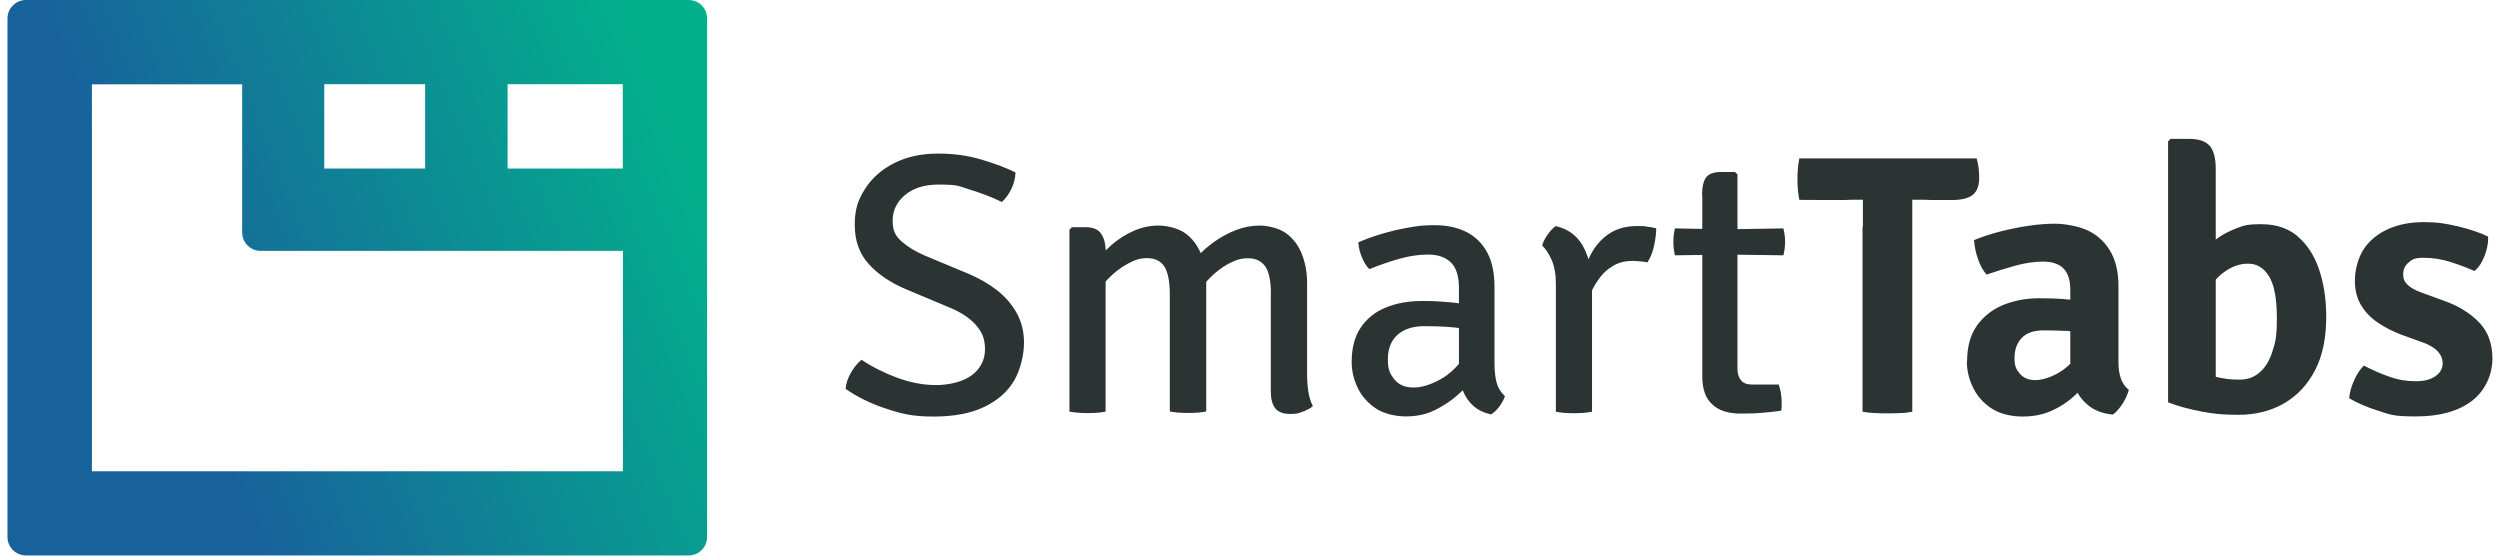
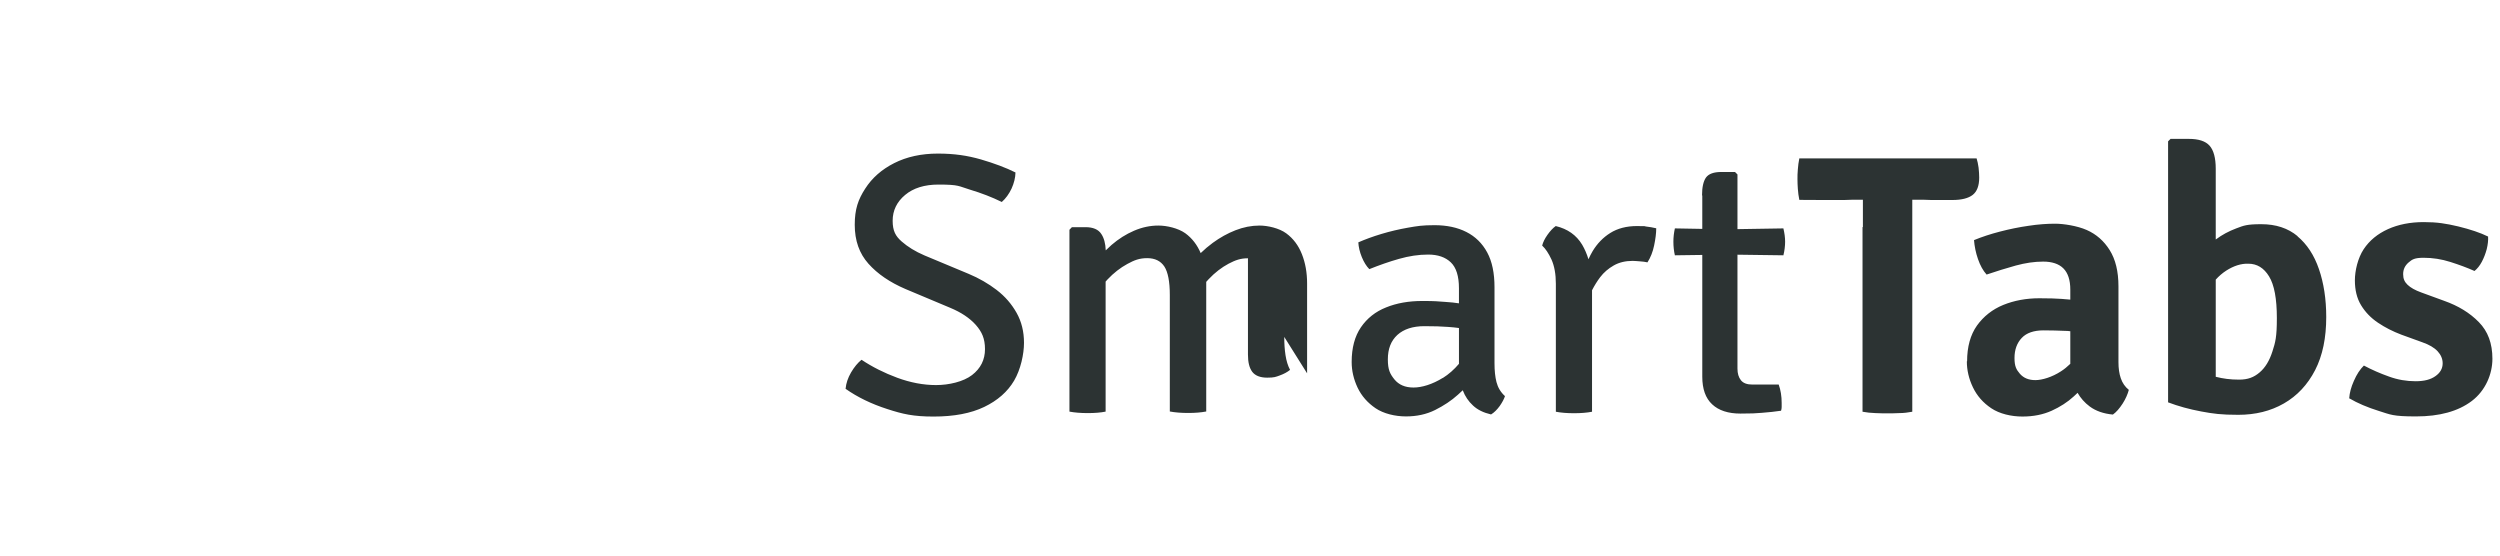
<svg xmlns="http://www.w3.org/2000/svg" id="Layer_1" width="180" height="40" version="1.1" viewBox="0 0 2012.9 450">
  <defs>
    <linearGradient id="linear-gradient" x1="553.9" x2="139" y1="-604" y2="-774.1" gradientTransform="matrix(1 0 0 -1 0 -490)" gradientUnits="userSpaceOnUse">
      <stop offset="0" stop-color="#02b18c" />
      <stop offset="1" stop-color="#18629c" />
    </linearGradient>
    <style>.st1{fill:#2c3333}</style>
  </defs>
-   <path d="M551.7 0H15C6.7 0 0 6.7 0 15v419.9c0 8.4 6.7 15 15 15h536.7c8.4 0 15-6.7 15-15V15c0-8.4-6.7-15-15-15m-53.3 136.5h-93.3V68.2h93.3zm-241.8 0V68.2h81.7v68.3zM68.4 381.6V68.3h121.7v119.9c0 8.4 6.7 15 15 15h293.4v178.5H68.4Z" style="fill:url(#linear-gradient)" />
-   <path d="M801.3 234.9c-6.8-5.2-14.4-9.6-22.8-13.1l-35.7-14.9c-7.5-3.2-13.6-7-18.5-11.3s-7.3-8.5-7.3-16.8 3.4-15.3 10.1-20.9q10.05-8.4 27-8.4c16.95 0 16.2 1.3 25.5 4.1s17.9 6.1 25.8 10c3.2-2.8 5.8-6.4 7.9-10.8 2-4.4 3.1-8.8 3.2-13.1-7.8-3.9-17.2-7.4-28.1-10.6-10.9-3.1-21.4-4.7-34.8-4.7s-25.2 2.6-35.3 7.7-18 12-23.6 20.8c-5.6 8.7-8.4 16.4-8.4 29.2s3.7 23.2 11.1 31.5 17.4 15.1 30 20.5l36.2 15.2c8.9 3.7 15.8 8.3 20.8 13.9 4.9 5.6 7.4 11 7.4 19.6s-3.5 15.6-10.5 21-18.8 8.1-29.1 8.1-20.8-2-31.4-5.9-20.3-8.8-29-14.6c-3.1 2.5-5.9 5.9-8.5 10.3-2.5 4.3-4 8.7-4.4 13.1h-.2c9.9 7 21.2 12.4 33.9 16.5 12.6 4.1 21.1 6.1 37.6 6.1s30.2-2.6 41-7.8 18.9-12.3 24.2-21.3 8-21.5 8-30.6-2-17.2-6-24.3-9.3-13.3-16.1-18.5M1052.7 302.4v-72.8c0-8.8-1.4-16.6-4.2-23.7s-7-12.7-12.7-16.9-15-6.3-21.6-6.3-13.1 1.3-19.5 3.8-12.5 5.9-18.4 10.2c-3.4 2.5-6.7 5.3-9.8 8.3-2.8-6.6-6.9-12-12.5-16.1-5.8-4.1-14.9-6.2-21.7-6.2s-13.3 1.4-19.8 4.2-12.5 6.6-18.2 11.5c-1.6 1.4-3.2 2.9-4.7 4.4-.2-5.6-1.4-10-3.6-13.3-2.4-3.7-6.7-5.5-12.8-5.5h-11l-2 2.1v147.3c4.2.8 9.3 1.2 14.9 1.2s10.4-.4 14.4-1.2V228.1c.5-.6 1-1.1 1.5-1.7 5-5.3 10.4-9.5 16.1-12.6s9.8-4.7 16.1-4.7 10.9 2.3 13.9 6.8c2.9 4.5 4.4 12.2 4.4 23v94.4c4.2.8 9.3 1.2 14.9 1.2s10.5-.4 14.6-1.2v-105c.7-.8 1.3-1.5 2-2.2 5.1-5.4 10.5-9.5 16.1-12.5 5.6-2.9 9.6-4.4 15.8-4.4s10.8 2.2 13.9 6.6 4.6 12 4.6 22.8h-.1v78c0 6.2 1.1 10.8 3.5 14 2.4 3.1 6.4 4.7 12.1 4.7s6.9-.6 10.2-1.8 6.1-2.7 8.3-4.5c-1.8-3.4-3-7.4-3.7-12s-1-9.5-1-14.7ZM1206.1 309.5c-1.1-4.3-1.6-9.4-1.6-15.2v-61.6c0-11.4-1.9-20.8-5.9-28.2s-9.6-12.9-16.9-16.6-15.9-5.5-25.8-5.5-13.9.7-21.4 2q-11.1 1.95-21.6 5.1c-7 2.1-13.2 4.4-18.7 6.8.2 3.8 1.1 7.7 2.8 11.9 1.7 4.1 3.7 7.4 6.1 9.8 8-3.2 15.9-6 24-8.3s15.9-3.5 23.7-3.5 13.9 2.1 18.3 6.3q6.6 6.3 6.6 21v12.2c-3.3-.5-6.8-.9-10.4-1.1-7.2-.5-8.4-.8-19.3-.8s-20.7 1.7-29.3 5.2c-8.6 3.4-15.4 8.8-20.4 16.1s-7.5 16.7-7.5 28.1c0 7.1 1.6 14 4.8 20.8 3.2 6.7 8.1 12.3 14.6 16.7s15.9 6.6 24.6 6.6 16.6-1.7 23.6-5.2 13.2-7.6 18.5-12.4l3.9-3.6c0 .1 0 .2.1.3 1.8 4.7 4.5 8.7 8.2 12.1 3.6 3.4 8.5 5.8 14.6 7.2 2.5-1.5 4.8-3.8 7-6.8 2.1-3 3.6-5.8 4.4-8.4l-.2.3c-3.5-3.2-5.7-7-6.8-11.3m-43.5-3.4c-8.4 5.2-16.9 7.8-23.7 7.8s-11.9-2.2-15.5-6.6c-3.5-4.4-5.3-7.7-5.3-16.2s2.5-15 7.7-19.8c5.2-4.7 12.5-7.1 21.9-7.1s12.3.2 19.1.6c3.1.2 6.1.5 8.9.9v29c-3.9 4.6-8.3 8.5-13.1 11.5ZM1320 183.1c-8.6 0-15.8 1.9-21.7 5.6s-10.6 8.6-14.3 14.7c-1.2 2.1-2.4 4.3-3.4 6.6-1.3-4.3-3-8.2-5.1-11.8-4.7-7.8-11.8-12.8-21.4-15.1-2.3 1.6-4.5 4-6.7 7.1s-3.6 6-4.3 8.7c2.7 2.5 5.2 6.2 7.6 11.4 2.3 5.2 3.5 11.7 3.5 19.6v103.6c4.1.8 9.1 1.2 14.7 1.2s10.5-.4 14.6-1.2v-98.4c1.9-3.7 4.1-7.3 6.6-10.6 3-3.9 6.6-7 11-9.5s9.5-3.7 15.4-3.7c2 0 4 .3 6 .4s4 .4 5.9.8c2.5-3.9 4.3-8.4 5.4-13.7s1.7-9.9 1.7-13.9c-2.8-.7-5.5-1.1-8-1.4s1.1-.4-7.5-.4M1438.5 185l-37.2.6v-44.3l-2-2h-11c-6.2 0-10.3 1.5-12.5 4.5-2.1 3-3.2 7.8-3.2 14.4l.2.2v27l-22.2-.4c-.8 3.8-1.2 7-1.2 10.8s.4 7.5 1.2 11l22.2-.3v98.6c0 9.9 2.6 17.4 8 22.4 5.3 5 13 7.5 22.9 7.5s11.6-.2 17.2-.6 10.8-1 15.7-1.7c.3-.9.5-1.9.5-3v-3.3c0-5.5-.8-10.5-2.4-14.9h-21.2c-4.4 0-7.5-1.1-9.4-3.5s-2.8-5.5-2.8-9.4v-92.3l37.2.5c.9-3.5 1.4-7.6 1.4-11s-.5-7-1.4-10.8M1597.1 143.9c0-2.6-.2-5.3-.5-8.1-.4-2.8-.9-5.3-1.6-7.5h-143.6c-.6 3-1 5.9-1.2 8.9-.3 2.9-.3 5.7-.3 8s.1 4.9.3 7.8.6 5.9 1.2 8.9c0 .1 33.3.1 33.3.1 2.1 0 5.1 0 9.1-.2h9.1v22.1h-.3v149.6c3.3.6 6.8 1 10.4 1.1 3.6.2 7.1.2 9.9.2s6 0 9.6-.2c3.6 0 7.1-.5 10.4-1.1V161.8h9.5c3.8.2 6.8.2 8.9.2h14.1c7.4 0 12.9-1.4 16.4-4.1s5.3-7.4 5.3-14M1718.3 315.8v-.2zM1711.8 306.4c-1.3-3.7-1.9-8.1-1.9-13.1V232c0-12.2-2.4-21.9-7.1-29.4s-10.9-12.9-18.6-16.3-18.9-5.1-25.5-5.1-13.8.5-21.6 1.7c-7.8 1.1-15.5 2.7-23.2 4.7s-14.7 4.3-21 6.9c.4 5 1.4 10.1 3.2 15.3s4.1 9.4 7 12.6c7.9-2.7 15.8-5.1 23.6-7.3 7.8-2.1 15-3.2 22.2-3.2s12.7 1.8 16.4 5.5 5.6 9.4 5.6 17.2v8.1q-3.45-.3-7.2-.6c-6.9-.3-7.3-.5-17.9-.5s-20.3 1.8-29.2 5.4c-8.8 3.6-15.9 9.2-21.3 16.7-5.3 7.5-8 17.2-8 29h-.2c0 7.1 1.6 14.1 4.9 21s8.2 12.5 14.9 17 16.2 6.7 25.2 6.7 16.8-1.6 23.7-4.7c6.8-3.1 12.8-6.9 17.9-11.6 1.1-1 2.1-1.9 3.1-2.9 2.4 4.2 5.7 8 9.9 11.1 4.9 3.6 11.1 5.8 18.7 6.5 2.7-1.9 5.3-4.9 7.9-8.9 2.5-3.9 4.1-7.7 5-11.1-3.1-2.5-5.2-5.6-6.5-9.4m-48.5-5.6c-7.2 4.7-15.3 7.1-20.7 7.1s-9.5-1.7-12.5-5.1c-2.9-3.4-4.4-6-4.4-12.8s2-12.2 5.9-16.3 9.8-6.1 17.7-6.1 10.5.2 16.9.4c1.6 0 3.2.1 4.7.3v26.4c-2.4 2.3-4.9 4.4-7.6 6.1M1855 191.3c-7.8-6.5-17.6-9.7-29.4-9.7s-14.2 1.1-20.3 3.4-11.5 5.2-16.3 8.8c-.1 0-.2.2-.3.2v-57.3c0-8.8-1.7-15-5-18.7s-8.9-5.5-16.7-5.5h-14.9l-2 2v211.4c8.2 3.1 17.2 5.6 26.9 7.4s16 2.7 29.9 2.7 26.2-3 37-9.2 19.2-15.2 25.3-27c6.1-11.9 9-26.2 9-43 0-14.5-2-27.5-5.9-38.8-3.9-11.4-9.7-20.2-17.5-26.7Zm-20.4 93.4c-2.4 7.5-5.8 13.1-10.4 17s-9.4 5.8-16.6 5.8-13-.8-18.9-2.3v-78.7c2.5-2.8 5.4-5.3 8.5-7.3 6.1-3.9 12.1-5.8 17.9-5.6 7 0 12.6 3.4 16.8 10.3 4.2 6.8 6.3 18.1 6.3 33.7s-1.2 19.6-3.6 27.1M2001.8 260.9c-7.3-7.5-16.7-13.2-28-17.2l-18.6-6.8c-5-1.8-8.7-3.9-11.1-6.2s-3.6-4.8-3.6-8.6 1.4-6.9 4.4-9.5c2.9-2.5 4.9-3.8 12.2-3.8s14.5 1.1 21.7 3.4 13.7 4.7 19.5 7.3c2.2-1.8 4.2-4.2 5.9-7.4s3-6.6 4-10.3c.9-3.7 1.3-7.1 1.1-10.2-6.3-3.1-14.4-5.8-24.2-8.2-9.8-2.3-17-3.5-27.9-3.5s-20.6 1.9-29 5.7-15 9.2-19.7 16.3-7.1 17.4-7.1 25.2 1.6 14.5 5 20.1 7.9 10.3 13.7 14.2 12.1 7.1 19 9.7l17.1 6.2c5.4 1.9 9.5 4.3 12.2 7.2s4.1 6.2 4.1 9.8c0 4.2-2 7.7-5.9 10.4-3.8 2.7-8.9 4.1-16.1 4.1s-14.4-1.2-21.5-3.8c-7.1-2.5-13.9-5.5-20.3-8.9-3.1 3-5.8 7.1-8.1 12.4-2.3 5.1-3.5 9.8-3.8 14.1 6.8 4 14.8 7.4 24.1 10.3s11 4.4 30 4.4 34.1-4.1 45.2-12.5 16.7-21.8 16.7-34.2-3.6-22.2-11-29.7M1896.8 322.8v-.2h-.1v.3Z" class="st1" />
+   <path d="M801.3 234.9c-6.8-5.2-14.4-9.6-22.8-13.1l-35.7-14.9c-7.5-3.2-13.6-7-18.5-11.3s-7.3-8.5-7.3-16.8 3.4-15.3 10.1-20.9q10.05-8.4 27-8.4c16.95 0 16.2 1.3 25.5 4.1s17.9 6.1 25.8 10c3.2-2.8 5.8-6.4 7.9-10.8 2-4.4 3.1-8.8 3.2-13.1-7.8-3.9-17.2-7.4-28.1-10.6-10.9-3.1-21.4-4.7-34.8-4.7s-25.2 2.6-35.3 7.7-18 12-23.6 20.8c-5.6 8.7-8.4 16.4-8.4 29.2s3.7 23.2 11.1 31.5 17.4 15.1 30 20.5l36.2 15.2c8.9 3.7 15.8 8.3 20.8 13.9 4.9 5.6 7.4 11 7.4 19.6s-3.5 15.6-10.5 21-18.8 8.1-29.1 8.1-20.8-2-31.4-5.9-20.3-8.8-29-14.6c-3.1 2.5-5.9 5.9-8.5 10.3-2.5 4.3-4 8.7-4.4 13.1h-.2c9.9 7 21.2 12.4 33.9 16.5 12.6 4.1 21.1 6.1 37.6 6.1s30.2-2.6 41-7.8 18.9-12.3 24.2-21.3 8-21.5 8-30.6-2-17.2-6-24.3-9.3-13.3-16.1-18.5M1052.7 302.4v-72.8c0-8.8-1.4-16.6-4.2-23.7s-7-12.7-12.7-16.9-15-6.3-21.6-6.3-13.1 1.3-19.5 3.8-12.5 5.9-18.4 10.2c-3.4 2.5-6.7 5.3-9.8 8.3-2.8-6.6-6.9-12-12.5-16.1-5.8-4.1-14.9-6.2-21.7-6.2s-13.3 1.4-19.8 4.2-12.5 6.6-18.2 11.5c-1.6 1.4-3.2 2.9-4.7 4.4-.2-5.6-1.4-10-3.6-13.3-2.4-3.7-6.7-5.5-12.8-5.5h-11l-2 2.1v147.3c4.2.8 9.3 1.2 14.9 1.2s10.4-.4 14.4-1.2V228.1c.5-.6 1-1.1 1.5-1.7 5-5.3 10.4-9.5 16.1-12.6s9.8-4.7 16.1-4.7 10.9 2.3 13.9 6.8c2.9 4.5 4.4 12.2 4.4 23v94.4c4.2.8 9.3 1.2 14.9 1.2s10.5-.4 14.6-1.2v-105c.7-.8 1.3-1.5 2-2.2 5.1-5.4 10.5-9.5 16.1-12.5 5.6-2.9 9.6-4.4 15.8-4.4h-.1v78c0 6.2 1.1 10.8 3.5 14 2.4 3.1 6.4 4.7 12.1 4.7s6.9-.6 10.2-1.8 6.1-2.7 8.3-4.5c-1.8-3.4-3-7.4-3.7-12s-1-9.5-1-14.7ZM1206.1 309.5c-1.1-4.3-1.6-9.4-1.6-15.2v-61.6c0-11.4-1.9-20.8-5.9-28.2s-9.6-12.9-16.9-16.6-15.9-5.5-25.8-5.5-13.9.7-21.4 2q-11.1 1.95-21.6 5.1c-7 2.1-13.2 4.4-18.7 6.8.2 3.8 1.1 7.7 2.8 11.9 1.7 4.1 3.7 7.4 6.1 9.8 8-3.2 15.9-6 24-8.3s15.9-3.5 23.7-3.5 13.9 2.1 18.3 6.3q6.6 6.3 6.6 21v12.2c-3.3-.5-6.8-.9-10.4-1.1-7.2-.5-8.4-.8-19.3-.8s-20.7 1.7-29.3 5.2c-8.6 3.4-15.4 8.8-20.4 16.1s-7.5 16.7-7.5 28.1c0 7.1 1.6 14 4.8 20.8 3.2 6.7 8.1 12.3 14.6 16.7s15.9 6.6 24.6 6.6 16.6-1.7 23.6-5.2 13.2-7.6 18.5-12.4l3.9-3.6c0 .1 0 .2.1.3 1.8 4.7 4.5 8.7 8.2 12.1 3.6 3.4 8.5 5.8 14.6 7.2 2.5-1.5 4.8-3.8 7-6.8 2.1-3 3.6-5.8 4.4-8.4l-.2.3c-3.5-3.2-5.7-7-6.8-11.3m-43.5-3.4c-8.4 5.2-16.9 7.8-23.7 7.8s-11.9-2.2-15.5-6.6c-3.5-4.4-5.3-7.7-5.3-16.2s2.5-15 7.7-19.8c5.2-4.7 12.5-7.1 21.9-7.1s12.3.2 19.1.6c3.1.2 6.1.5 8.9.9v29c-3.9 4.6-8.3 8.5-13.1 11.5ZM1320 183.1c-8.6 0-15.8 1.9-21.7 5.6s-10.6 8.6-14.3 14.7c-1.2 2.1-2.4 4.3-3.4 6.6-1.3-4.3-3-8.2-5.1-11.8-4.7-7.8-11.8-12.8-21.4-15.1-2.3 1.6-4.5 4-6.7 7.1s-3.6 6-4.3 8.7c2.7 2.5 5.2 6.2 7.6 11.4 2.3 5.2 3.5 11.7 3.5 19.6v103.6c4.1.8 9.1 1.2 14.7 1.2s10.5-.4 14.6-1.2v-98.4c1.9-3.7 4.1-7.3 6.6-10.6 3-3.9 6.6-7 11-9.5s9.5-3.7 15.4-3.7c2 0 4 .3 6 .4s4 .4 5.9.8c2.5-3.9 4.3-8.4 5.4-13.7s1.7-9.9 1.7-13.9c-2.8-.7-5.5-1.1-8-1.4s1.1-.4-7.5-.4M1438.5 185l-37.2.6v-44.3l-2-2h-11c-6.2 0-10.3 1.5-12.5 4.5-2.1 3-3.2 7.8-3.2 14.4l.2.2v27l-22.2-.4c-.8 3.8-1.2 7-1.2 10.8s.4 7.5 1.2 11l22.2-.3v98.6c0 9.9 2.6 17.4 8 22.4 5.3 5 13 7.5 22.9 7.5s11.6-.2 17.2-.6 10.8-1 15.7-1.7c.3-.9.5-1.9.5-3v-3.3c0-5.5-.8-10.5-2.4-14.9h-21.2c-4.4 0-7.5-1.1-9.4-3.5s-2.8-5.5-2.8-9.4v-92.3l37.2.5c.9-3.5 1.4-7.6 1.4-11s-.5-7-1.4-10.8M1597.1 143.9c0-2.6-.2-5.3-.5-8.1-.4-2.8-.9-5.3-1.6-7.5h-143.6c-.6 3-1 5.9-1.2 8.9-.3 2.9-.3 5.7-.3 8s.1 4.9.3 7.8.6 5.9 1.2 8.9c0 .1 33.3.1 33.3.1 2.1 0 5.1 0 9.1-.2h9.1v22.1h-.3v149.6c3.3.6 6.8 1 10.4 1.1 3.6.2 7.1.2 9.9.2s6 0 9.6-.2c3.6 0 7.1-.5 10.4-1.1V161.8h9.5c3.8.2 6.8.2 8.9.2h14.1c7.4 0 12.9-1.4 16.4-4.1s5.3-7.4 5.3-14M1718.3 315.8v-.2zM1711.8 306.4c-1.3-3.7-1.9-8.1-1.9-13.1V232c0-12.2-2.4-21.9-7.1-29.4s-10.9-12.9-18.6-16.3-18.9-5.1-25.5-5.1-13.8.5-21.6 1.7c-7.8 1.1-15.5 2.7-23.2 4.7s-14.7 4.3-21 6.9c.4 5 1.4 10.1 3.2 15.3s4.1 9.4 7 12.6c7.9-2.7 15.8-5.1 23.6-7.3 7.8-2.1 15-3.2 22.2-3.2s12.7 1.8 16.4 5.5 5.6 9.4 5.6 17.2v8.1q-3.45-.3-7.2-.6c-6.9-.3-7.3-.5-17.9-.5s-20.3 1.8-29.2 5.4c-8.8 3.6-15.9 9.2-21.3 16.7-5.3 7.5-8 17.2-8 29h-.2c0 7.1 1.6 14.1 4.9 21s8.2 12.5 14.9 17 16.2 6.7 25.2 6.7 16.8-1.6 23.7-4.7c6.8-3.1 12.8-6.9 17.9-11.6 1.1-1 2.1-1.9 3.1-2.9 2.4 4.2 5.7 8 9.9 11.1 4.9 3.6 11.1 5.8 18.7 6.5 2.7-1.9 5.3-4.9 7.9-8.9 2.5-3.9 4.1-7.7 5-11.1-3.1-2.5-5.2-5.6-6.5-9.4m-48.5-5.6c-7.2 4.7-15.3 7.1-20.7 7.1s-9.5-1.7-12.5-5.1c-2.9-3.4-4.4-6-4.4-12.8s2-12.2 5.9-16.3 9.8-6.1 17.7-6.1 10.5.2 16.9.4c1.6 0 3.2.1 4.7.3v26.4c-2.4 2.3-4.9 4.4-7.6 6.1M1855 191.3c-7.8-6.5-17.6-9.7-29.4-9.7s-14.2 1.1-20.3 3.4-11.5 5.2-16.3 8.8c-.1 0-.2.2-.3.2v-57.3c0-8.8-1.7-15-5-18.7s-8.9-5.5-16.7-5.5h-14.9l-2 2v211.4c8.2 3.1 17.2 5.6 26.9 7.4s16 2.7 29.9 2.7 26.2-3 37-9.2 19.2-15.2 25.3-27c6.1-11.9 9-26.2 9-43 0-14.5-2-27.5-5.9-38.8-3.9-11.4-9.7-20.2-17.5-26.7Zm-20.4 93.4c-2.4 7.5-5.8 13.1-10.4 17s-9.4 5.8-16.6 5.8-13-.8-18.9-2.3v-78.7c2.5-2.8 5.4-5.3 8.5-7.3 6.1-3.9 12.1-5.8 17.9-5.6 7 0 12.6 3.4 16.8 10.3 4.2 6.8 6.3 18.1 6.3 33.7s-1.2 19.6-3.6 27.1M2001.8 260.9c-7.3-7.5-16.7-13.2-28-17.2l-18.6-6.8c-5-1.8-8.7-3.9-11.1-6.2s-3.6-4.8-3.6-8.6 1.4-6.9 4.4-9.5c2.9-2.5 4.9-3.8 12.2-3.8s14.5 1.1 21.7 3.4 13.7 4.7 19.5 7.3c2.2-1.8 4.2-4.2 5.9-7.4s3-6.6 4-10.3c.9-3.7 1.3-7.1 1.1-10.2-6.3-3.1-14.4-5.8-24.2-8.2-9.8-2.3-17-3.5-27.9-3.5s-20.6 1.9-29 5.7-15 9.2-19.7 16.3-7.1 17.4-7.1 25.2 1.6 14.5 5 20.1 7.9 10.3 13.7 14.2 12.1 7.1 19 9.7l17.1 6.2c5.4 1.9 9.5 4.3 12.2 7.2s4.1 6.2 4.1 9.8c0 4.2-2 7.7-5.9 10.4-3.8 2.7-8.9 4.1-16.1 4.1s-14.4-1.2-21.5-3.8c-7.1-2.5-13.9-5.5-20.3-8.9-3.1 3-5.8 7.1-8.1 12.4-2.3 5.1-3.5 9.8-3.8 14.1 6.8 4 14.8 7.4 24.1 10.3s11 4.4 30 4.4 34.1-4.1 45.2-12.5 16.7-21.8 16.7-34.2-3.6-22.2-11-29.7M1896.8 322.8v-.2h-.1v.3Z" class="st1" />
</svg>